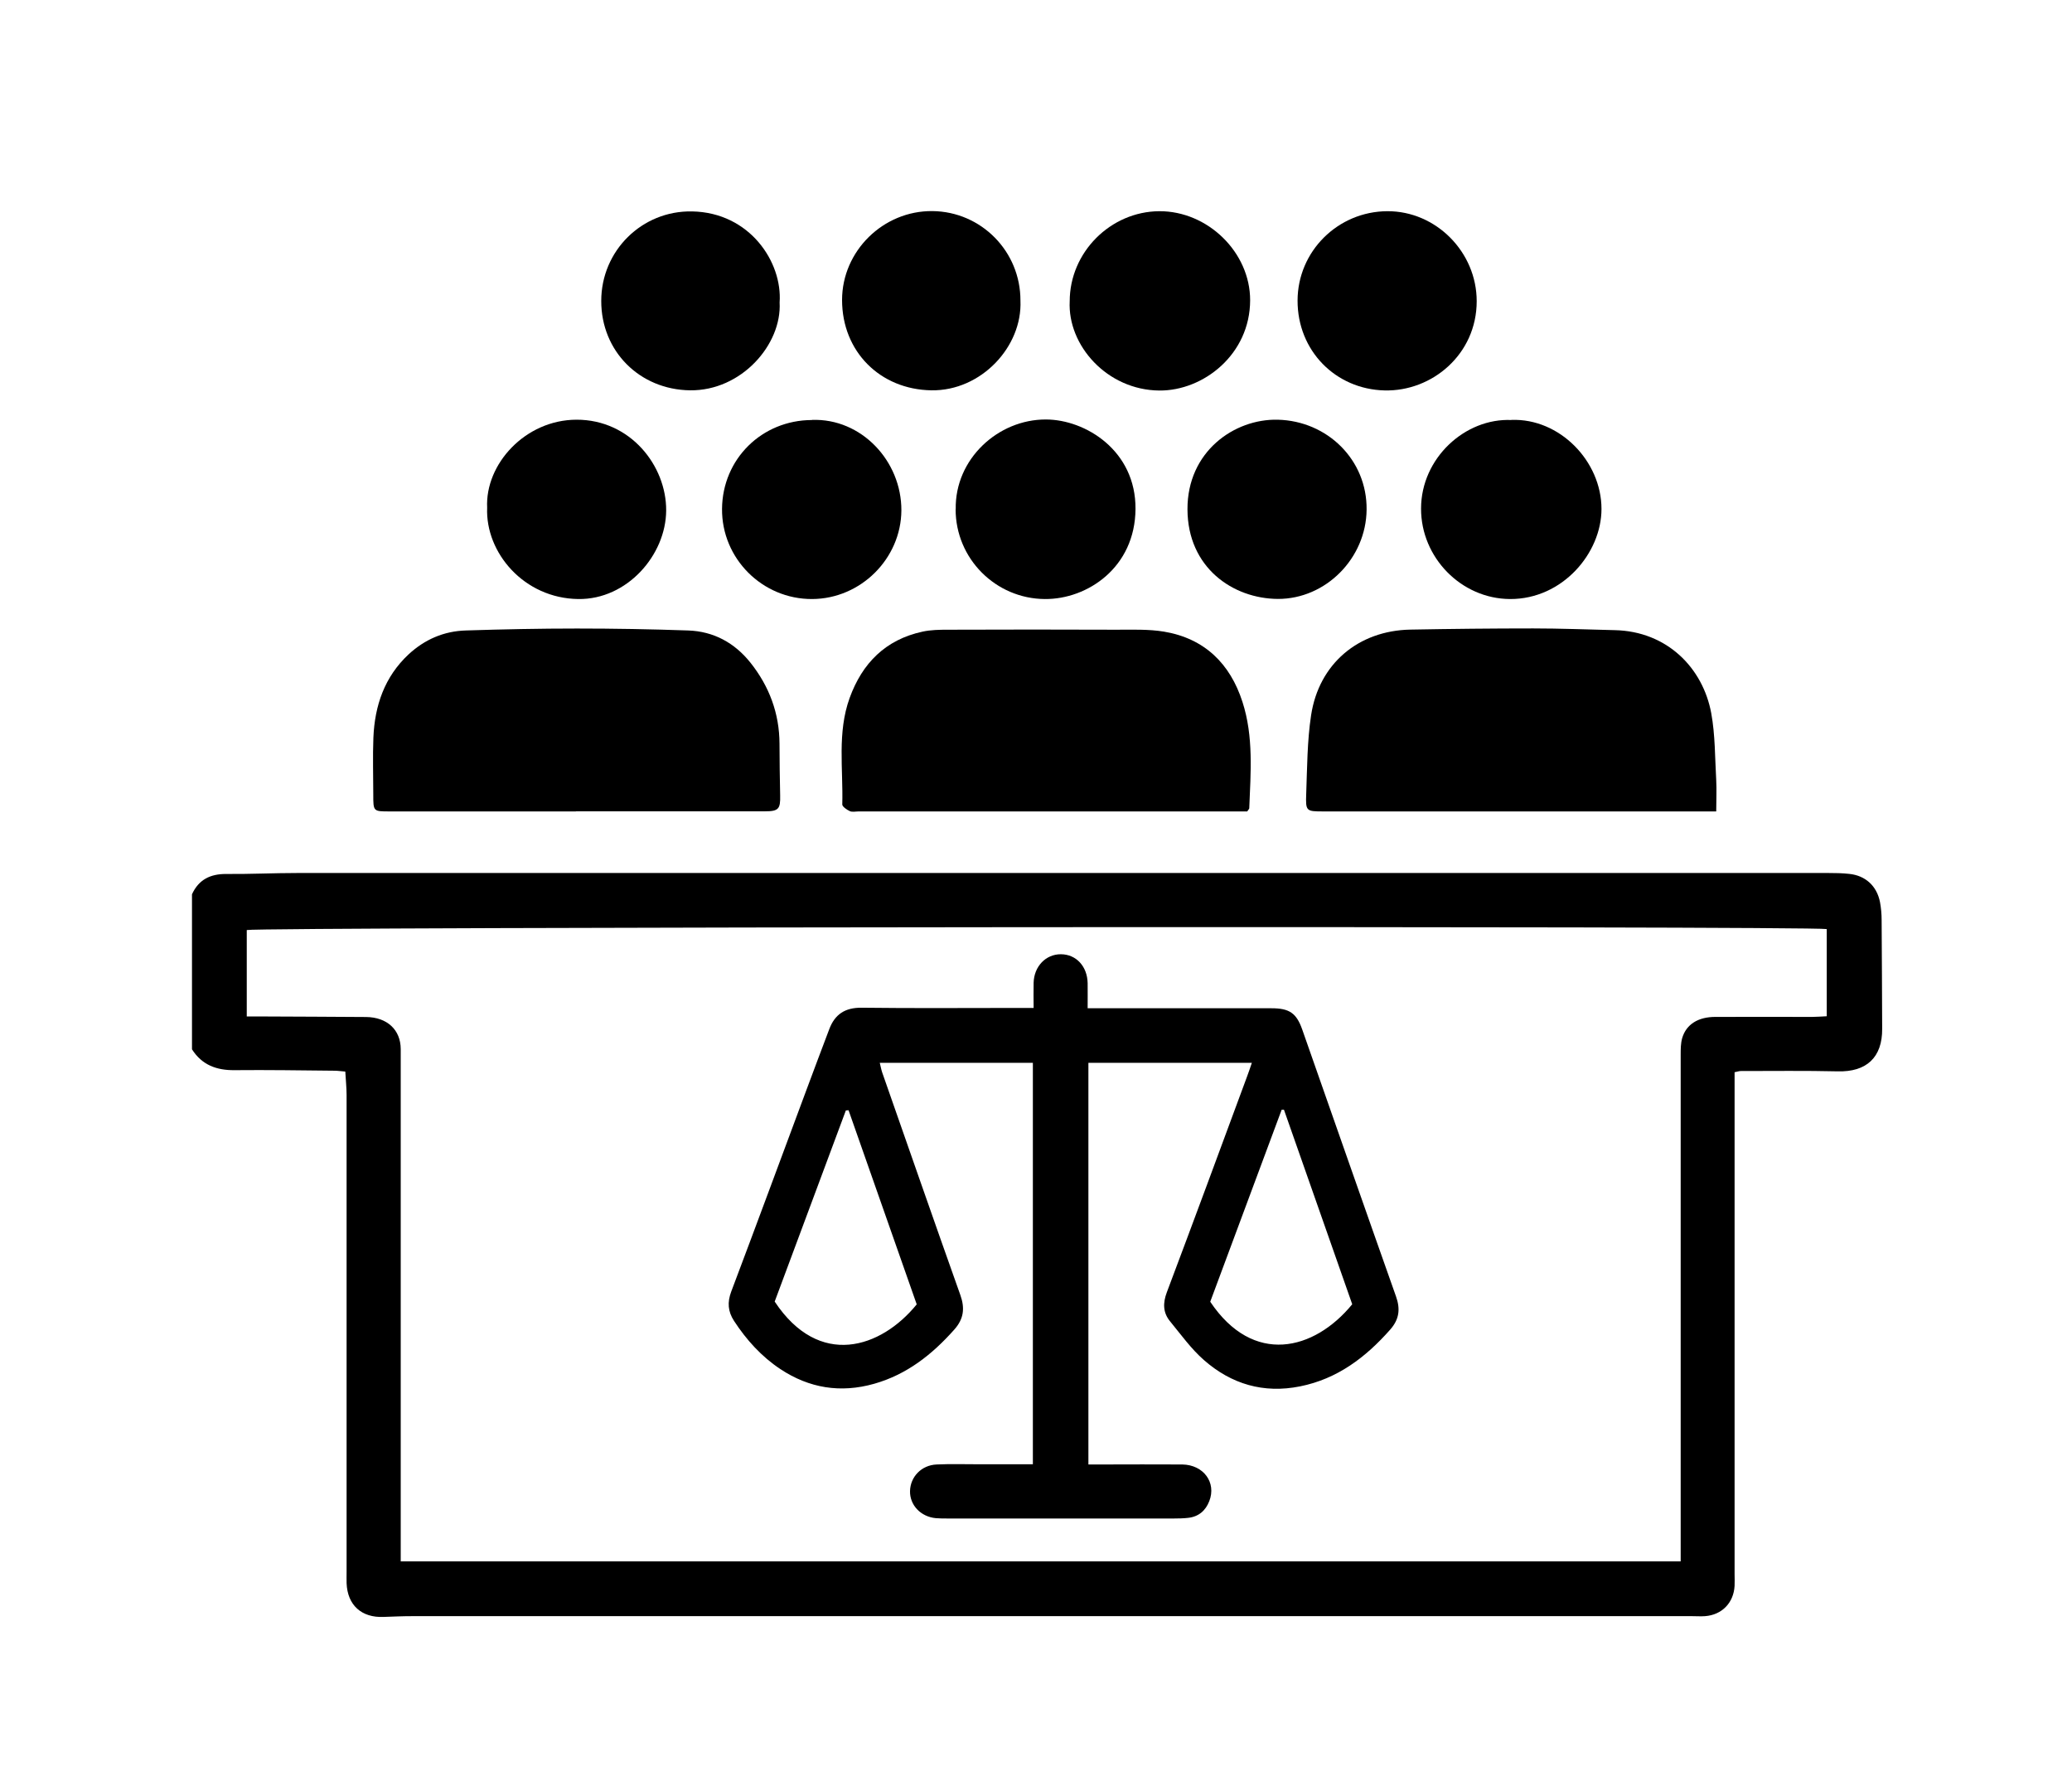
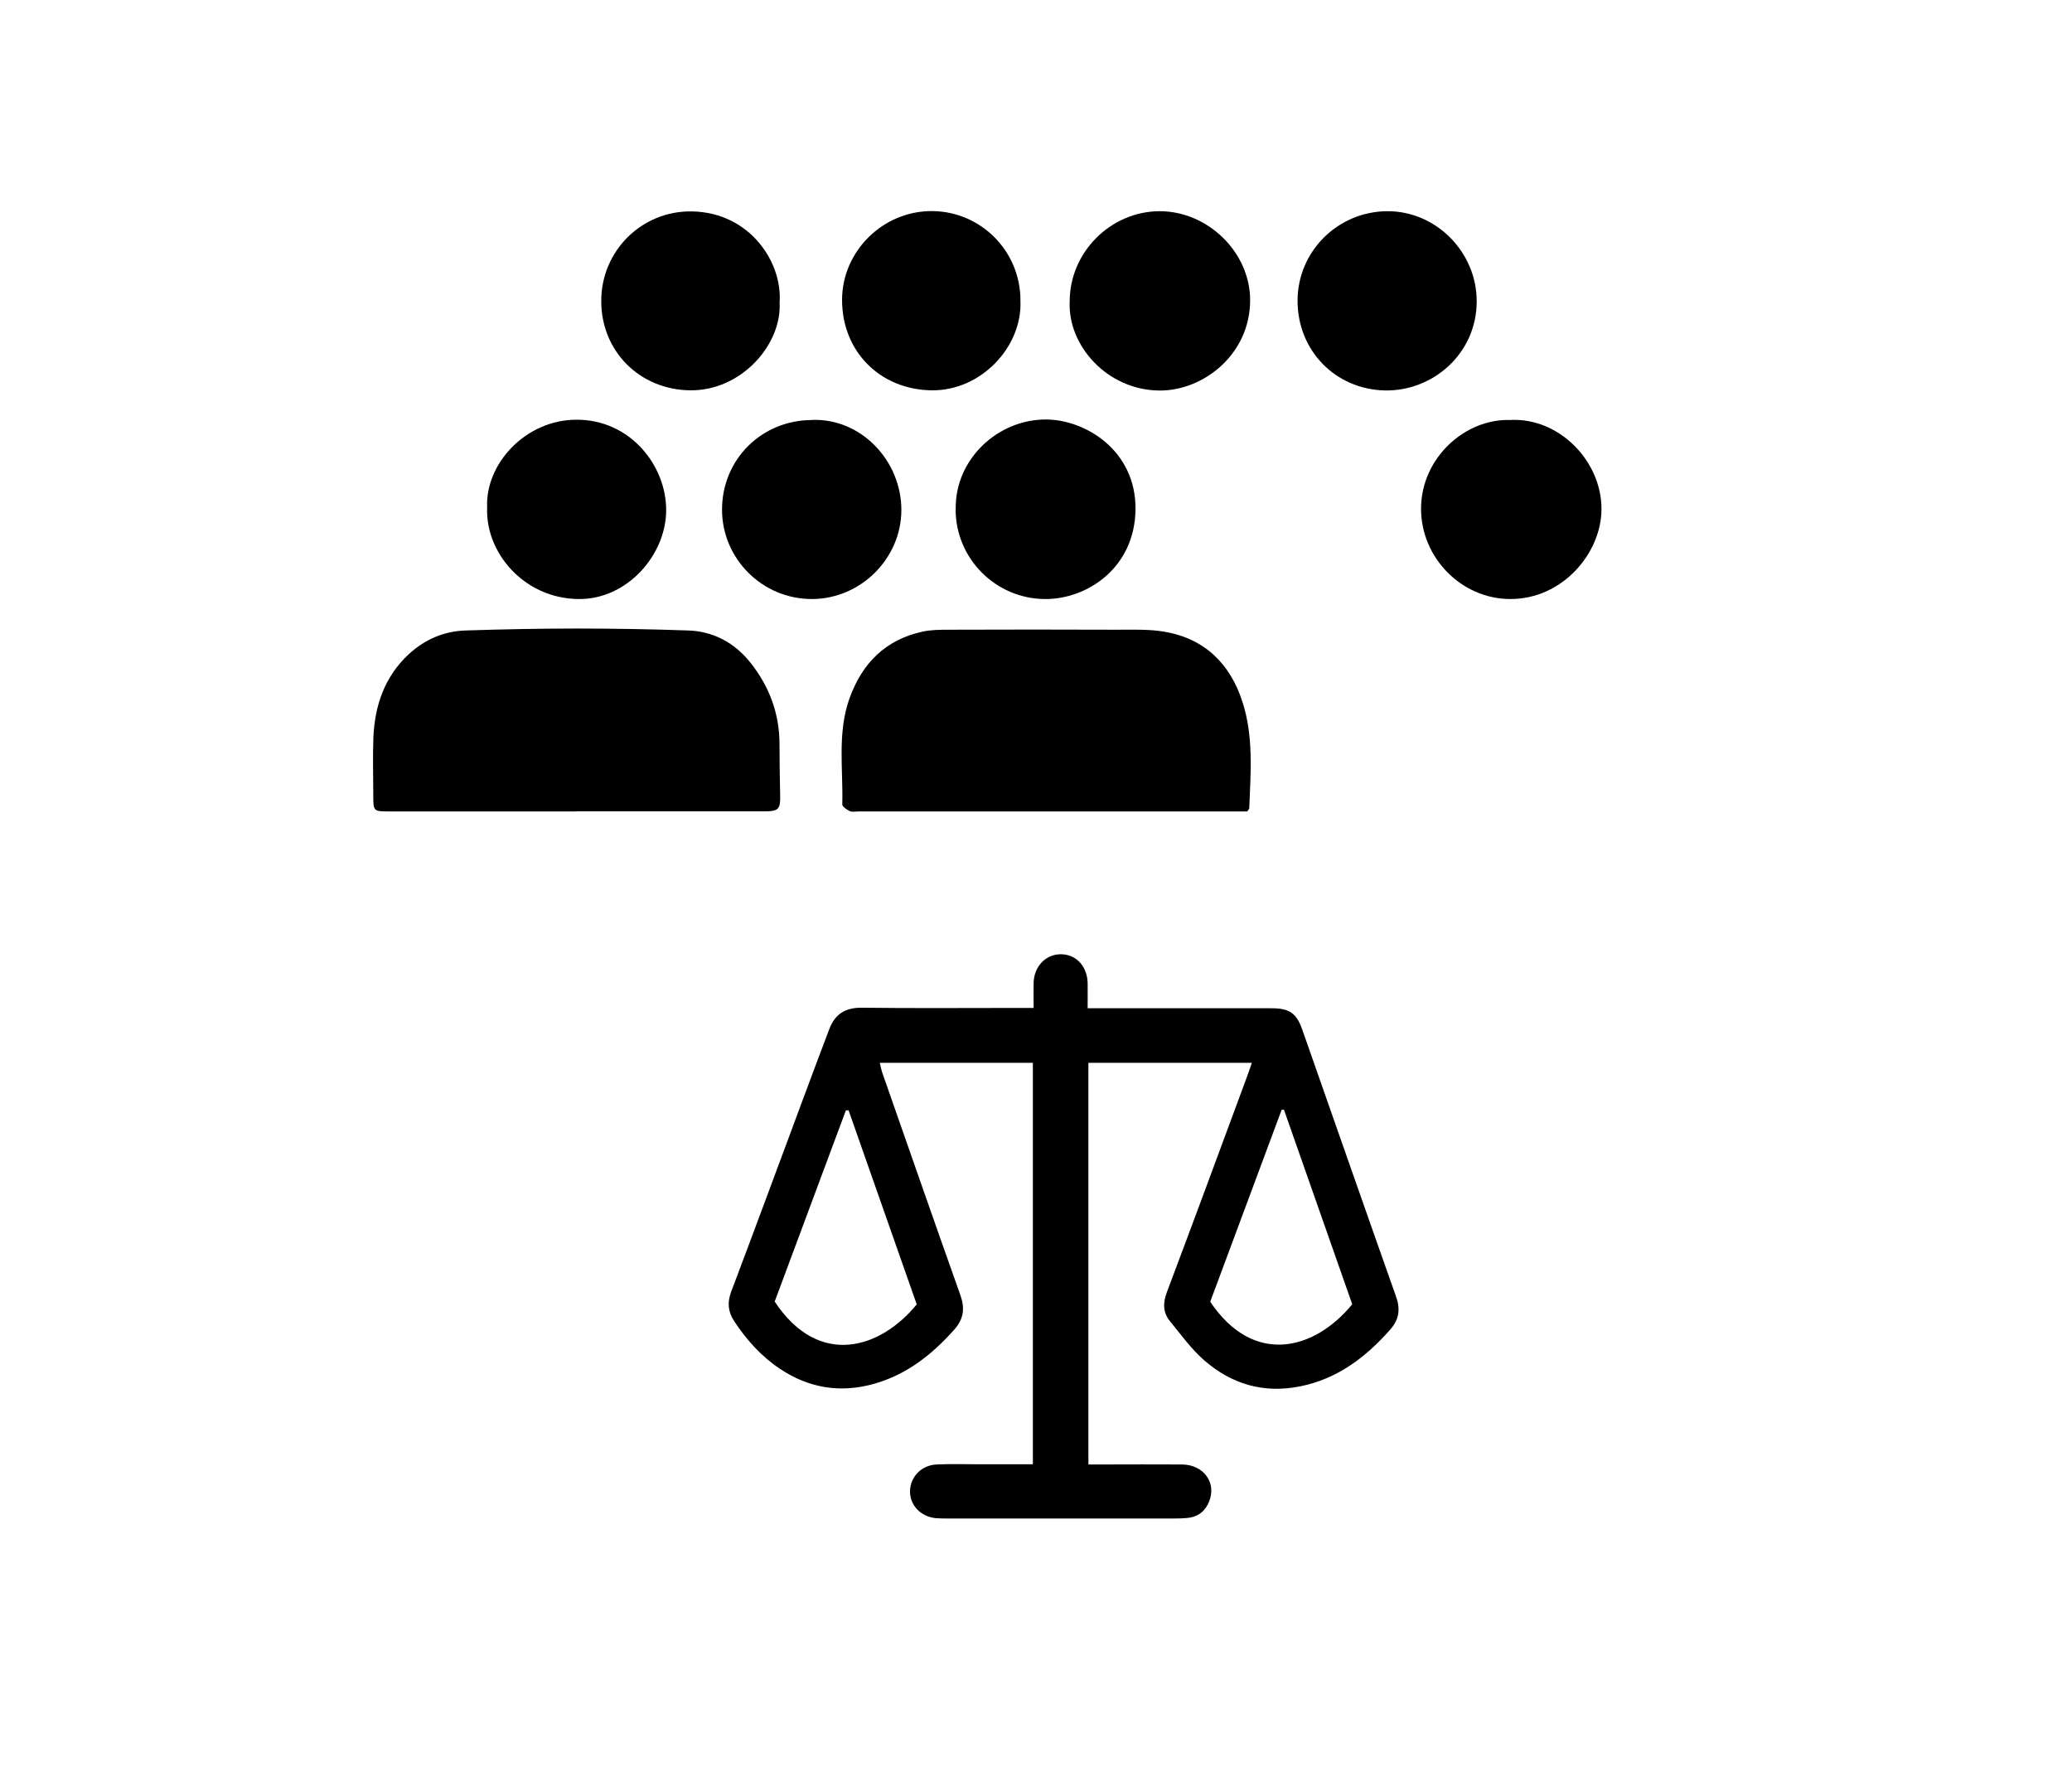
<svg xmlns="http://www.w3.org/2000/svg" id="Layer_2" data-name="Layer 2" version="1.1" viewBox="0 0 191.78 163.91">
  <defs>
    <style>.cls-1{fill:#000;stroke-width:0}</style>
  </defs>
-   <path d="M17.77,82.78c.62-1.36,1.7-1.89,3.17-1.88,2.19.02,4.39-.09,6.58-.09,47.24,0,94.48,0,141.72,0,.64,0,1.28.01,1.91.08,1.51.15,2.57,1.12,2.86,2.62.1.54.15,1.11.15,1.66.03,3.35.03,6.71.05,10.06.02,2.65-1.45,4.01-4.11,3.94-2.99-.07-5.99-.03-8.98-.03-.15,0-.3.06-.57.11v1.43c0,15.01,0,30.03,0,45.04,0,.36.02.72,0,1.08-.09,1.57-1.17,2.68-2.73,2.8-.4.03-.8,0-1.2,0-39.49,0-78.99,0-118.48,0-.88,0-1.75.04-2.63.07-2.05.09-3.35-1.09-3.43-3.12-.01-.36,0-.72,0-1.08,0-14.7,0-29.39,0-44.09,0-.71-.08-1.42-.12-2.19-.4-.03-.71-.08-1.02-.08-3.07-.03-6.15-.08-9.22-.05-1.68.02-3.03-.48-3.95-1.93v-14.38ZM37.1,144.53h118.46v-1.5c0-15.13,0-30.27,0-45.4,0-.51,0-1.05.14-1.54.38-1.28,1.48-1.96,3.08-1.96,3-.01,5.99,0,8.99,0,.42,0,.85-.04,1.31-.06v-8.07c-1.54-.3-145.26-.2-146.24.09v8c.48,0,.91,0,1.34,0,3.23.02,6.47.02,9.7.05,1.96.02,3.2,1.19,3.21,2.96,0,1.63,0,3.26,0,4.9,0,13.66,0,27.31,0,40.97v1.58Z" class="cls-1" />
-   <path d="M158.84,75.11h-1.38c-11.66,0-23.32,0-34.98,0-1.58,0-1.64-.02-1.58-1.62.09-2.43.09-4.88.45-7.27.72-4.78,4.38-7.85,9.19-7.94,3.79-.07,7.58-.11,11.37-.11,2.51,0,5.02.1,7.54.16,4.86.1,8.17,3.51,8.94,7.69.37,2.02.34,4.12.46,6.19.05.9,0,1.81,0,2.9Z" class="cls-1" />
  <path d="M115.44,75.11h-1.11c-11.62,0-23.23,0-34.85,0-.28,0-.6.08-.83-.03-.28-.13-.7-.42-.69-.62.09-3.29-.48-6.64.68-9.85,1.17-3.23,3.33-5.4,6.74-6.14.77-.17,1.58-.18,2.38-.18,5.19-.02,10.38-.02,15.57,0,1.47,0,2.98-.06,4.42.18,3.74.63,6.11,2.96,7.25,6.5,1.04,3.21.76,6.54.63,9.84,0,.07-.08.13-.19.3Z" class="cls-1" />
  <path d="M53.31,75.11c-5.75,0-11.5,0-17.25,0-1.51,0-1.51,0-1.51-1.55,0-1.76-.06-3.51.01-5.27.12-2.97,1.03-5.64,3.26-7.72,1.49-1.38,3.27-2.15,5.29-2.21,3.43-.11,6.86-.18,10.29-.18,3.43,0,6.86.06,10.29.18,2.36.08,4.3,1.14,5.77,2.98,1.74,2.19,2.68,4.69,2.69,7.51,0,1.6.03,3.19.06,4.79.03,1.25-.15,1.46-1.42,1.46-5.83,0-11.66,0-17.49,0Z" class="cls-1" />
  <path d="M99.01,27.89c0-4.53,3.77-8.31,8.29-8.34,4.49-.02,8.42,3.81,8.41,8.25-.01,5-4.32,8.38-8.4,8.35-4.85-.04-8.51-4.19-8.3-8.27Z" class="cls-1" />
  <path d="M88.46,47.14c-.09-4.65,3.92-8.33,8.36-8.31,3.63.01,8.32,2.86,8.28,8.29-.04,5.41-4.45,8.36-8.39,8.33-4.56-.03-8.26-3.74-8.26-8.31Z" class="cls-1" />
  <path d="M139.89,38.87c4.46-.17,8.34,3.82,8.34,8.24,0,4.09-3.61,8.36-8.46,8.34-4.52-.02-8.25-3.84-8.24-8.37,0-4.68,4.09-8.4,8.37-8.2Z" class="cls-1" />
-   <path d="M118.29,55.44c-4.17-.02-8.36-2.89-8.38-8.29-.02-5.35,4.33-8.39,8.35-8.3,4.61.11,8.28,3.73,8.23,8.32-.04,4.51-3.78,8.28-8.21,8.27Z" class="cls-1" />
  <path d="M75.15,38.87c4.57-.17,8.3,3.8,8.28,8.38-.03,4.45-3.75,8.18-8.26,8.2-4.61.02-8.38-3.75-8.34-8.35.04-4.61,3.68-8.21,8.32-8.22Z" class="cls-1" />
  <path d="M136.68,27.88c0,4.92-4.14,8.37-8.53,8.26-4.53-.11-8.06-3.67-8.05-8.32.01-4.56,3.73-8.25,8.31-8.27,4.5-.02,8.27,3.78,8.27,8.33Z" class="cls-1" />
  <path d="M45.09,47c-.2-4.04,3.53-8.14,8.27-8.15,4.99-.01,8.32,4.26,8.3,8.4-.02,4.13-3.62,8.26-8.13,8.2-5.03-.06-8.61-4.29-8.44-8.45Z" class="cls-1" />
  <path d="M94.45,27.83c.19,4.25-3.63,8.37-8.24,8.3-4.74-.07-8.27-3.58-8.27-8.36,0-4.53,3.81-8.28,8.37-8.23,4.52.05,8.15,3.74,8.14,8.28Z" class="cls-1" />
  <path d="M72.16,27.99c.22,3.9-3.54,8.2-8.29,8.14-4.66-.06-8.23-3.61-8.22-8.28,0-4.63,3.76-8.37,8.41-8.28,5.35.1,8.37,4.71,8.1,8.43Z" class="cls-1" />
  <path d="M95.67,93.33c0-.87-.02-1.61,0-2.36.04-1.52,1.13-2.65,2.53-2.64,1.41.01,2.44,1.12,2.47,2.68.01.71,0,1.43,0,2.32.48,0,.9,0,1.32,0,5.23,0,10.46,0,15.69,0,1.66,0,2.32.44,2.86,1.99,2.89,8.23,5.76,16.46,8.67,24.68.42,1.18.3,2.13-.54,3.08-2.27,2.57-4.89,4.56-8.34,5.25-3.38.68-6.36-.21-8.89-2.43-1.19-1.04-2.13-2.36-3.14-3.59-.66-.8-.68-1.69-.3-2.69,2.5-6.63,4.95-13.28,7.41-19.93.15-.4.29-.81.46-1.31h-15.13v37.18c.42,0,.84,0,1.26,0,2.48,0,4.95-.02,7.43,0,1.97.03,3.17,1.67,2.5,3.39-.34.88-.98,1.44-1.95,1.55-.43.05-.88.06-1.31.06-6.99,0-13.98,0-20.97,0-.36,0-.72,0-1.08-.03-1.4-.13-2.42-1.21-2.39-2.51.03-1.32,1.06-2.4,2.46-2.46,1.28-.06,2.56-.02,3.83-.02,1.67,0,3.34,0,5.08,0v-37.16h-14.17c.08.31.13.61.22.88,2.41,6.88,4.8,13.76,7.24,20.62.43,1.21.32,2.2-.56,3.19-2.05,2.31-4.39,4.16-7.42,5.02-3.11.88-6.01.41-8.68-1.36-1.75-1.16-3.14-2.7-4.29-4.46-.57-.88-.63-1.72-.26-2.71,2.35-6.22,4.65-12.46,6.97-18.69.69-1.87,1.4-3.73,2.1-5.59.52-1.39,1.46-2.02,3.02-2,4.83.06,9.66.02,14.5.02.43,0,.86,0,1.4,0ZM71.71,120.49c4.11,6.2,9.83,4.32,13.14.25-2.1-5.98-4.2-11.97-6.31-17.97-.08,0-.17.01-.25.02-2.2,5.91-4.4,11.83-6.59,17.7ZM112.02,120.5c3.97,5.93,9.61,4.54,13.14.23-2.1-5.98-4.21-11.99-6.32-18.01h-.21c-2.2,5.92-4.41,11.84-6.61,17.77Z" class="cls-1" />
</svg>